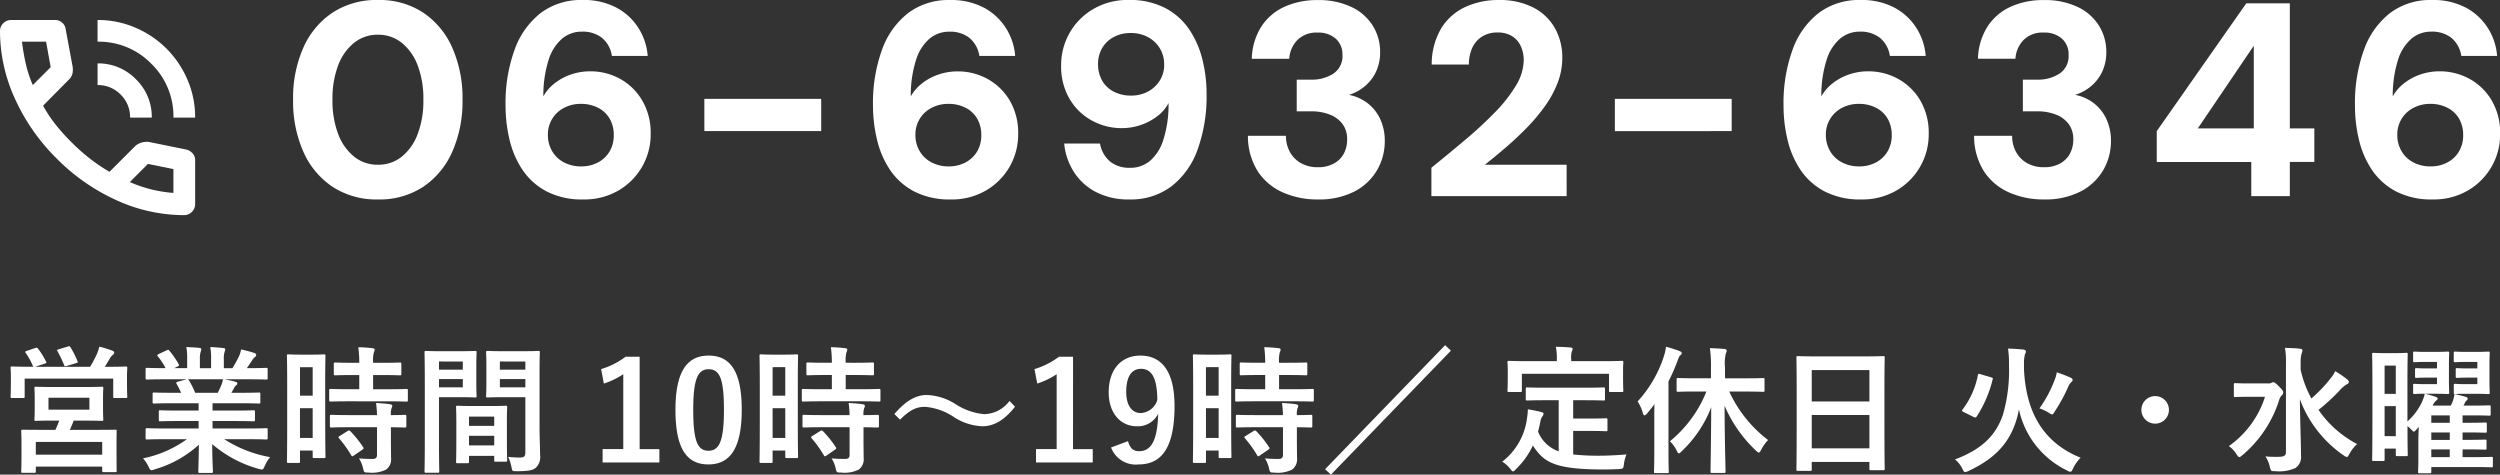
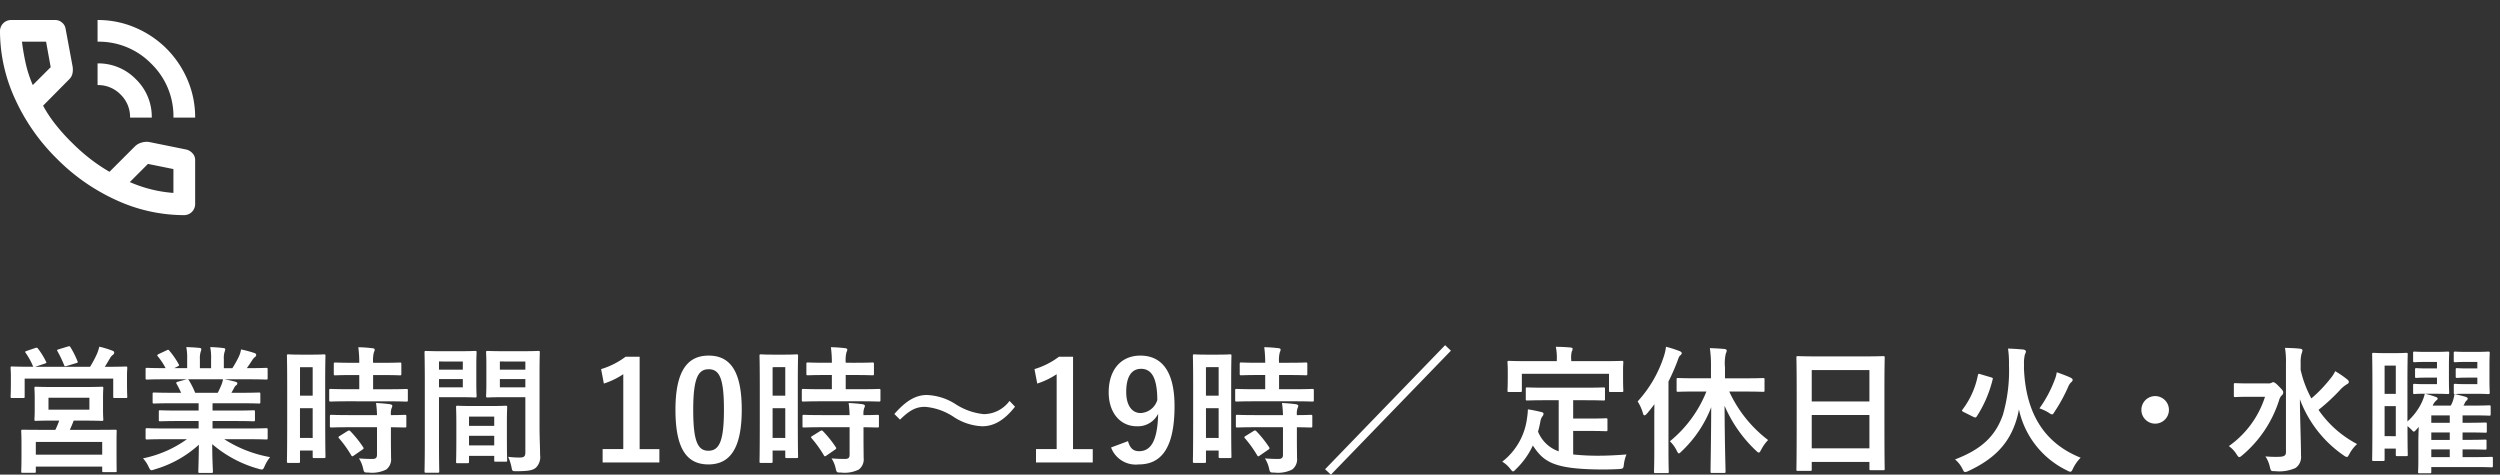
<svg xmlns="http://www.w3.org/2000/svg" width="290.396" height="55.13" viewBox="0 0 290.396 55.13">
  <rect x="0" y="0" width="290.396" height="55.13" fill="#333333" stroke="none" />
  <g transform="translate(-605.114 -2422.042)">
    <path d="M140.147-828.667a8.5,8.5,0,0,0-2.566-6.249,8.5,8.5,0,0,0-6.249-2.566V-840a10.963,10.963,0,0,1,4.423.9,11.516,11.516,0,0,1,3.589,2.424,11.518,11.518,0,0,1,2.424,3.589,10.964,10.964,0,0,1,.9,4.423Zm-5.037,0a3.643,3.643,0,0,0-1.1-2.676,3.643,3.643,0,0,0-2.676-1.1v-2.518a6.068,6.068,0,0,1,4.454,1.842,6.068,6.068,0,0,1,1.842,4.454Zm6.233,11.332a18.9,18.9,0,0,1-7.775-1.716,23.262,23.262,0,0,1-6.988-4.863,23.264,23.264,0,0,1-4.864-6.989A18.9,18.9,0,0,1,120-838.678a1.281,1.281,0,0,1,.378-.944,1.281,1.281,0,0,1,.944-.378h5.1a1.171,1.171,0,0,1,.787.3,1.15,1.15,0,0,1,.409.708l.818,4.407a2.221,2.221,0,0,1-.031.85,1.323,1.323,0,0,1-.346.6l-3.054,3.085a15.219,15.219,0,0,0,1.5,2.251,22.136,22.136,0,0,0,1.9,2.093,22.173,22.173,0,0,0,2.046,1.81,19.926,19.926,0,0,0,2.267,1.527l2.959-2.959a1.761,1.761,0,0,1,.74-.425,2.026,2.026,0,0,1,.9-.079l4.344.881a1.456,1.456,0,0,1,.724.456,1.108,1.108,0,0,1,.283.74v5.1a1.282,1.282,0,0,1-.378.944A1.281,1.281,0,0,1,141.343-817.335Zm-17.534-15.11,2.078-2.078-.535-2.959h-2.8q.157,1.29.441,2.55A13.787,13.787,0,0,0,123.809-832.445Zm11.27,11.27a15.612,15.612,0,0,0,2.5.85,15.348,15.348,0,0,0,2.566.409v-2.77l-2.959-.6ZM123.809-832.445ZM135.079-821.175Z" transform="translate(485.114 3264.367)" fill="#fff" />
-     <path d="M11.3.384a9.3,9.3,0,0,1-5.28-1.472,9.485,9.485,0,0,1-3.392-4.08A14.459,14.459,0,0,1,1.44-11.2a14.459,14.459,0,0,1,1.184-6.032,9.485,9.485,0,0,1,3.392-4.08,9.3,9.3,0,0,1,5.28-1.472,9.22,9.22,0,0,1,5.264,1.472,9.526,9.526,0,0,1,3.376,4.08A14.459,14.459,0,0,1,21.12-11.2a14.459,14.459,0,0,1-1.184,6.032,9.526,9.526,0,0,1-3.376,4.08A9.22,9.22,0,0,1,11.3.384Zm0-4.032a4.333,4.333,0,0,0,2.752-.928A6.1,6.1,0,0,0,15.9-7.184a10.8,10.8,0,0,0,.672-4.016,10.8,10.8,0,0,0-.672-4.016,6.1,6.1,0,0,0-1.856-2.608,4.333,4.333,0,0,0-2.752-.928,4.333,4.333,0,0,0-2.752.928,6.1,6.1,0,0,0-1.856,2.608A10.8,10.8,0,0,0,6.016-11.2a10.8,10.8,0,0,0,.672,4.016A6.1,6.1,0,0,0,8.544-4.576,4.333,4.333,0,0,0,11.3-3.648ZM35.168.384a8.948,8.948,0,0,1-4.3-.944,7.69,7.69,0,0,1-2.784-2.5,10.676,10.676,0,0,1-1.5-3.488,16.9,16.9,0,0,1-.464-3.952,18.209,18.209,0,0,1,1.056-6.528,9.4,9.4,0,0,1,3.04-4.256,7.766,7.766,0,0,1,4.832-1.5,8.1,8.1,0,0,1,4,.912,6.81,6.81,0,0,1,2.544,2.4,7.028,7.028,0,0,1,1.04,3.184h-4.16a3.362,3.362,0,0,0-1.152-2.1,3.615,3.615,0,0,0-2.336-.72,3.519,3.519,0,0,0-2.3.816,5.308,5.308,0,0,0-1.552,2.432,13.619,13.619,0,0,0-.624,4.048v.224a5.059,5.059,0,0,1,1.312-1.52,6.406,6.406,0,0,1,1.9-1.024,6.8,6.8,0,0,1,2.224-.368,7.12,7.12,0,0,1,3.488.88A6.766,6.766,0,0,1,42-11.1a7.4,7.4,0,0,1,.976,3.872,7.513,7.513,0,0,1-.992,3.808A7.526,7.526,0,0,1,39.232-.656,7.837,7.837,0,0,1,35.168.384Zm-.256-3.84a4.06,4.06,0,0,0,1.952-.464A3.379,3.379,0,0,0,38.208-5.2a3.622,3.622,0,0,0,.48-1.872,3.75,3.75,0,0,0-.48-1.936,3.248,3.248,0,0,0-1.36-1.264,4.275,4.275,0,0,0-1.968-.448,4.154,4.154,0,0,0-1.968.464,3.465,3.465,0,0,0-1.376,1.28,3.472,3.472,0,0,0-.5,1.84,3.677,3.677,0,0,0,.5,1.92,3.43,3.43,0,0,0,1.376,1.3A4.223,4.223,0,0,0,34.912-3.456Zm14.3-4.1V-11.3H62.784v3.744ZM77.856.384a8.948,8.948,0,0,1-4.3-.944,7.69,7.69,0,0,1-2.784-2.5,10.676,10.676,0,0,1-1.5-3.488A16.9,16.9,0,0,1,68.8-10.5a18.209,18.209,0,0,1,1.056-6.528A9.4,9.4,0,0,1,72.9-21.28a7.766,7.766,0,0,1,4.832-1.5,8.1,8.1,0,0,1,4,.912,6.81,6.81,0,0,1,2.544,2.4,7.028,7.028,0,0,1,1.04,3.184h-4.16A3.362,3.362,0,0,0,80-18.384a3.615,3.615,0,0,0-2.336-.72,3.519,3.519,0,0,0-2.3.816,5.308,5.308,0,0,0-1.552,2.432,13.618,13.618,0,0,0-.624,4.048v.224A5.059,5.059,0,0,1,74.5-13.1a6.406,6.406,0,0,1,1.9-1.024,6.8,6.8,0,0,1,2.224-.368,7.12,7.12,0,0,1,3.488.88A6.766,6.766,0,0,1,84.688-11.1a7.4,7.4,0,0,1,.976,3.872,7.513,7.513,0,0,1-.992,3.808A7.526,7.526,0,0,1,81.92-.656,7.837,7.837,0,0,1,77.856.384ZM77.6-3.456a4.06,4.06,0,0,0,1.952-.464A3.379,3.379,0,0,0,80.9-5.2a3.622,3.622,0,0,0,.48-1.872,3.75,3.75,0,0,0-.48-1.936,3.248,3.248,0,0,0-1.36-1.264,4.275,4.275,0,0,0-1.968-.448,4.154,4.154,0,0,0-1.968.464,3.465,3.465,0,0,0-1.376,1.28,3.472,3.472,0,0,0-.5,1.84,3.677,3.677,0,0,0,.5,1.92A3.43,3.43,0,0,0,75.6-3.92,4.223,4.223,0,0,0,77.6-3.456ZM98.592.384a8.116,8.116,0,0,1-3.984-.912,6.655,6.655,0,0,1-2.544-2.4,7.459,7.459,0,0,1-1.056-3.184h4.16a3.5,3.5,0,0,0,1.184,2.1,3.563,3.563,0,0,0,2.3.72,3.545,3.545,0,0,0,2.32-.8,5.26,5.26,0,0,0,1.536-2.4,13.222,13.222,0,0,0,.624-3.968v-.352a4.593,4.593,0,0,1-1.3,1.52,6.629,6.629,0,0,1-1.92,1.024A6.8,6.8,0,0,1,97.7-7.9a7.148,7.148,0,0,1-3.472-.88A6.733,6.733,0,0,1,91.632-11.3a7.4,7.4,0,0,1-.976-3.872,7.513,7.513,0,0,1,.992-3.808,7.491,7.491,0,0,1,2.768-2.768,7.86,7.86,0,0,1,4.048-1.04,8.948,8.948,0,0,1,4.3.944,7.69,7.69,0,0,1,2.784,2.5,10.936,10.936,0,0,1,1.52,3.488,16.361,16.361,0,0,1,.48,3.952A18.24,18.24,0,0,1,106.5-5.392,9.346,9.346,0,0,1,103.44-1.12,7.835,7.835,0,0,1,98.592.384Zm.16-12.064a4.128,4.128,0,0,0,1.984-.464,3.612,3.612,0,0,0,1.376-1.28,3.39,3.39,0,0,0,.512-1.84,3.588,3.588,0,0,0-.512-1.92,3.542,3.542,0,0,0-1.392-1.3,4.223,4.223,0,0,0-2-.464,4.06,4.06,0,0,0-1.952.464,3.379,3.379,0,0,0-1.344,1.28,3.622,3.622,0,0,0-.48,1.872,3.773,3.773,0,0,0,.48,1.92,3.218,3.218,0,0,0,1.36,1.28A4.275,4.275,0,0,0,98.752-11.68ZM120.448.384a9.85,9.85,0,0,1-4-.8,6.722,6.722,0,0,1-2.928-2.432,7.63,7.63,0,0,1-1.168-4.16h4.416a3.851,3.851,0,0,0,.448,1.856A3.291,3.291,0,0,0,118.5-3.84a3.9,3.9,0,0,0,1.984.48,3.731,3.731,0,0,0,1.856-.432,2.851,2.851,0,0,0,1.152-1.152,3.448,3.448,0,0,0,.384-1.648,2.921,2.921,0,0,0-.528-1.776,3.326,3.326,0,0,0-1.472-1.1,5.788,5.788,0,0,0-2.192-.384h-1.664v-3.68h1.664a4.569,4.569,0,0,0,2.592-.7,2.432,2.432,0,0,0,1.056-2.176,2.412,2.412,0,0,0-.784-1.888,3.02,3.02,0,0,0-2.1-.7,3.1,3.1,0,0,0-2.368.88,3.416,3.416,0,0,0-.928,2.16H112.8a7.351,7.351,0,0,1,1.072-3.68,6.255,6.255,0,0,1,2.672-2.336,9.052,9.052,0,0,1,3.9-.8,8.8,8.8,0,0,1,3.968.816,5.836,5.836,0,0,1,2.464,2.192,5.706,5.706,0,0,1,.832,3.008,5.267,5.267,0,0,1-.5,2.352,4.917,4.917,0,0,1-1.328,1.68,5.228,5.228,0,0,1-1.792.96,5.2,5.2,0,0,1,2.176.976,4.969,4.969,0,0,1,1.456,1.84,5.936,5.936,0,0,1,.528,2.56,6.636,6.636,0,0,1-.9,3.376,6.461,6.461,0,0,1-2.64,2.48A9,9,0,0,1,120.448.384ZM133.664,0V-3.3q2.016-1.632,3.936-3.248a46.7,46.7,0,0,0,3.456-3.2,16.75,16.75,0,0,0,2.432-3.1,5.819,5.819,0,0,0,.9-2.96,3.89,3.89,0,0,0-.32-1.568,2.68,2.68,0,0,0-.992-1.184,3.12,3.12,0,0,0-1.76-.448,3.21,3.21,0,0,0-1.808.5,3.022,3.022,0,0,0-1.12,1.328,4.622,4.622,0,0,0-.368,1.888H133.7a8.183,8.183,0,0,1,1.1-4.192,6.448,6.448,0,0,1,2.784-2.48,9.063,9.063,0,0,1,3.888-.816,8.507,8.507,0,0,1,4.048.88,6.026,6.026,0,0,1,2.5,2.4,6.939,6.939,0,0,1,.848,3.44,8.011,8.011,0,0,1-.528,2.864,12.133,12.133,0,0,1-1.456,2.7,20.932,20.932,0,0,1-2.1,2.512q-1.168,1.2-2.432,2.288t-2.48,2.048h9.5V0Zm21.312-7.552V-11.3h13.568v3.744ZM183.616.384a8.948,8.948,0,0,1-4.3-.944,7.69,7.69,0,0,1-2.784-2.5,10.676,10.676,0,0,1-1.5-3.488,16.9,16.9,0,0,1-.464-3.952,18.209,18.209,0,0,1,1.056-6.528,9.4,9.4,0,0,1,3.04-4.256,7.766,7.766,0,0,1,4.832-1.5,8.1,8.1,0,0,1,4,.912,6.81,6.81,0,0,1,2.544,2.4,7.028,7.028,0,0,1,1.04,3.184h-4.16a3.362,3.362,0,0,0-1.152-2.1,3.615,3.615,0,0,0-2.336-.72,3.519,3.519,0,0,0-2.3.816,5.308,5.308,0,0,0-1.552,2.432,13.619,13.619,0,0,0-.624,4.048v.224a5.059,5.059,0,0,1,1.312-1.52,6.406,6.406,0,0,1,1.9-1.024,6.8,6.8,0,0,1,2.224-.368,7.12,7.12,0,0,1,3.488.88,6.767,6.767,0,0,1,2.576,2.512,7.4,7.4,0,0,1,.976,3.872,7.513,7.513,0,0,1-.992,3.808A7.526,7.526,0,0,1,187.68-.656,7.837,7.837,0,0,1,183.616.384Zm-.256-3.84a4.06,4.06,0,0,0,1.952-.464,3.379,3.379,0,0,0,1.344-1.28,3.623,3.623,0,0,0,.48-1.872,3.751,3.751,0,0,0-.48-1.936,3.248,3.248,0,0,0-1.36-1.264,4.275,4.275,0,0,0-1.968-.448,4.154,4.154,0,0,0-1.968.464,3.465,3.465,0,0,0-1.376,1.28,3.472,3.472,0,0,0-.5,1.84,3.677,3.677,0,0,0,.5,1.92,3.43,3.43,0,0,0,1.376,1.3A4.223,4.223,0,0,0,183.36-3.456ZM204.8.384a9.85,9.85,0,0,1-4-.8,6.723,6.723,0,0,1-2.928-2.432,7.63,7.63,0,0,1-1.168-4.16h4.416a3.852,3.852,0,0,0,.448,1.856,3.291,3.291,0,0,0,1.28,1.312,3.9,3.9,0,0,0,1.984.48,3.731,3.731,0,0,0,1.856-.432,2.851,2.851,0,0,0,1.152-1.152,3.448,3.448,0,0,0,.384-1.648,2.921,2.921,0,0,0-.528-1.776,3.326,3.326,0,0,0-1.472-1.1,5.788,5.788,0,0,0-2.192-.384h-1.664v-3.68h1.664a4.569,4.569,0,0,0,2.592-.7,2.432,2.432,0,0,0,1.056-2.176A2.412,2.412,0,0,0,206.9-18.3a3.02,3.02,0,0,0-2.1-.7,3.1,3.1,0,0,0-2.368.88,3.416,3.416,0,0,0-.928,2.16h-4.352a7.351,7.351,0,0,1,1.072-3.68,6.255,6.255,0,0,1,2.672-2.336,9.052,9.052,0,0,1,3.9-.8,8.8,8.8,0,0,1,3.968.816,5.836,5.836,0,0,1,2.464,2.192,5.706,5.706,0,0,1,.832,3.008,5.267,5.267,0,0,1-.5,2.352,4.917,4.917,0,0,1-1.328,1.68,5.228,5.228,0,0,1-1.792.96,5.2,5.2,0,0,1,2.176.976,4.969,4.969,0,0,1,1.456,1.84,5.936,5.936,0,0,1,.528,2.56,6.635,6.635,0,0,1-.9,3.376,6.461,6.461,0,0,1-2.64,2.48A9,9,0,0,1,204.8.384ZM228.9,0V-3.968H217.92V-7.552L228.32-22.4h5.056V-7.872h2.848v3.9h-2.848V0Zm-6.208-7.872h6.5v-9.6Zm27.3,8.256a8.948,8.948,0,0,1-4.3-.944,7.69,7.69,0,0,1-2.784-2.5,10.676,10.676,0,0,1-1.5-3.488,16.9,16.9,0,0,1-.464-3.952,18.209,18.209,0,0,1,1.056-6.528,9.4,9.4,0,0,1,3.04-4.256,7.766,7.766,0,0,1,4.832-1.5,8.1,8.1,0,0,1,4,.912,6.81,6.81,0,0,1,2.544,2.4,7.028,7.028,0,0,1,1.04,3.184h-4.16a3.362,3.362,0,0,0-1.152-2.1,3.615,3.615,0,0,0-2.336-.72,3.519,3.519,0,0,0-2.3.816,5.308,5.308,0,0,0-1.552,2.432,13.619,13.619,0,0,0-.624,4.048v.224a5.059,5.059,0,0,1,1.312-1.52,6.406,6.406,0,0,1,1.9-1.024,6.8,6.8,0,0,1,2.224-.368,7.12,7.12,0,0,1,3.488.88,6.766,6.766,0,0,1,2.576,2.512,7.4,7.4,0,0,1,.976,3.872,7.513,7.513,0,0,1-.992,3.808,7.526,7.526,0,0,1-2.752,2.768A7.837,7.837,0,0,1,249.984.384Zm-.256-3.84a4.06,4.06,0,0,0,1.952-.464,3.379,3.379,0,0,0,1.344-1.28,3.623,3.623,0,0,0,.48-1.872,3.751,3.751,0,0,0-.48-1.936,3.248,3.248,0,0,0-1.36-1.264,4.275,4.275,0,0,0-1.968-.448,4.154,4.154,0,0,0-1.968.464,3.465,3.465,0,0,0-1.376,1.28,3.472,3.472,0,0,0-.5,1.84,3.677,3.677,0,0,0,.5,1.92,3.43,3.43,0,0,0,1.376,1.3A4.223,4.223,0,0,0,249.728-3.456Z" transform="translate(637.719 2444.826)" fill="#fff" />
    <path d="M6.224-8.736c-1.456,0-1.968-.032-2.064-.032-.144,0-.16.016-.16.192,0,.08.032.352.032,1.088V-6.08c0,.736-.032.992-.032,1.1,0,.16.016.176.16.176.1,0,.608-.032,2.064-.032H6.88A10.755,10.755,0,0,1,6.432-3.76H4.88c-1.568,0-2.128-.016-2.24-.016-.16,0-.176.016-.176.176,0,.1.032.48.032,1.424v.864C2.5.608,2.464.96,2.464,1.056c0,.16.016.176.176.176H4c.144,0,.16-.016.16-.176V.512h7.712v.48c0,.144.016.16.176.16h1.344c.16,0,.16-.016.16-.16,0-.1-.016-.448-.016-2.336V-2.368c0-.752.016-1.136.016-1.232,0-.16,0-.176-.16-.176-.112,0-.672.016-2.24.016H8.112c.144-.32.3-.672.448-1.072H9.776c1.44,0,1.952.032,2.064.032.144,0,.16-.016.16-.176,0-.1-.032-.368-.032-1.1V-7.488c0-.736.032-1.008.032-1.088,0-.176-.016-.192-.16-.192-.112,0-.624.032-2.064.032ZM4.16-2.352h7.712V-.88H4.16ZM5.632-7.488h4.752V-6.1H5.632ZM3.1-12.928c-.192.064-.208.1-.112.24a7.714,7.714,0,0,1,.816,1.472.291.291,0,0,0,.08.128H3.52c-1.472,0-2-.032-2.112-.032-.16,0-.176.016-.176.176,0,.112.032.4.032.96v.576c0,1.408-.032,1.664-.032,1.76,0,.176.016.192.176.192h1.28c.16,0,.176-.016.176-.192V-9.712H13.152v2.08c0,.16.016.176.176.176h1.28c.16,0,.176-.016.176-.176,0-.1-.032-.352-.032-1.76v-.7c0-.448.032-.752.032-.848,0-.16-.016-.176-.176-.176-.112,0-.64.032-2.112.032h-.32c.208-.32.384-.64.608-1.008a1.158,1.158,0,0,1,.336-.384.314.314,0,0,0,.144-.272c0-.1-.064-.144-.208-.208a11.385,11.385,0,0,0-1.52-.464,5.965,5.965,0,0,1-.256.8,13.056,13.056,0,0,1-.816,1.536H4.08l1.12-.368c.224-.08.224-.1.144-.24a8.725,8.725,0,0,0-.928-1.5c-.1-.112-.144-.144-.352-.064Zm3.728-.192c-.192.064-.24.08-.144.24a14.1,14.1,0,0,1,.752,1.568c.064.176.08.192.32.128l1.072-.32c.224-.064.24-.1.176-.224a10.651,10.651,0,0,0-.8-1.6c-.08-.144-.128-.176-.32-.112ZM21.712-2.672a13.288,13.288,0,0,1-5.1,2.224,3.819,3.819,0,0,1,.64.96c.144.3.208.416.352.416a1.228,1.228,0,0,0,.368-.1A12.96,12.96,0,0,0,23.1-2.032c-.016,1.9-.064,2.832-.064,3.1,0,.16.016.176.16.176h1.36c.16,0,.176-.016.176-.176,0-.272-.08-1.264-.08-3.168A13.97,13.97,0,0,0,30.032.768a1.712,1.712,0,0,0,.368.08c.16,0,.224-.112.352-.416a4.538,4.538,0,0,1,.624-1.024,14.518,14.518,0,0,1-5.328-2.08H28.9c1.44,0,1.92.032,2.016.032.16,0,.176-.016.176-.176V-3.76c0-.176-.016-.192-.176-.192-.1,0-.576.032-2.016.032H24.688v-.864h2.544c1.568,0,2.112.032,2.208.032.16,0,.176-.016.176-.176V-5.84c0-.176-.016-.192-.176-.192-.1,0-.64.032-2.208.032H24.688v-.848H27.92c1.536,0,2.048.032,2.144.032.16,0,.176-.016.176-.16V-7.92c0-.16-.016-.176-.176-.176-.1,0-.608.032-2.144.032H26.88l.288-.512a1.115,1.115,0,0,1,.224-.336.278.278,0,0,0,.176-.24c0-.1-.08-.16-.208-.192-.48-.128-.848-.208-1.264-.288h2.8c1.44,0,1.92.032,2.016.032.16,0,.176-.016.176-.176v-.992c0-.176-.016-.192-.176-.192-.1,0-.576.032-2.016.032h-.224c.224-.32.448-.64.656-.976a1.613,1.613,0,0,1,.272-.3.33.33,0,0,0,.16-.272c0-.08-.064-.16-.208-.208A13.41,13.41,0,0,0,28-13.1a3.057,3.057,0,0,1-.272.864,11.864,11.864,0,0,1-.736,1.312H26v-1.056a2.5,2.5,0,0,1,.1-.88.753.753,0,0,0,.064-.256c0-.08-.064-.128-.208-.144a15.4,15.4,0,0,0-1.536-.112,6.347,6.347,0,0,1,.1,1.408v1.04h-1.3v-1.056a2.5,2.5,0,0,1,.1-.88.841.841,0,0,0,.064-.272q0-.12-.192-.144c-.432-.048-1.056-.08-1.552-.1a6.271,6.271,0,0,1,.1,1.392v1.056H20.24l.384-.192c.208-.112.208-.128.128-.272a9.552,9.552,0,0,0-1.072-1.552c-.1-.128-.144-.144-.3-.064l-.928.432c-.192.1-.224.16-.128.272a7.6,7.6,0,0,1,.912,1.376H19.12c-1.44,0-1.92-.032-2.016-.032-.176,0-.192.016-.192.192v.992c0,.16.016.176.192.176.1,0,.576-.032,2.016-.032h2.56l-1.04.288c-.208.064-.192.128-.112.272.176.3.336.624.512,1.008h-.976c-1.536,0-2.048-.032-2.144-.032-.176,0-.192.016-.192.176v.944c0,.144.016.16.192.16.1,0,.608-.032,2.144-.032h3.008V-6H20.816c-1.552,0-2.112-.032-2.208-.032-.16,0-.16.016-.16.192v.912c0,.16,0,.176.16.176.1,0,.656-.032,2.208-.032h2.256v.864H19.12c-1.44,0-1.92-.032-2.016-.032-.176,0-.192.016-.192.192v.944c0,.16.016.176.192.176.1,0,.576-.032,2.016-.032Zm.96-5.392a10.038,10.038,0,0,0-.72-1.44c-.048-.064-.08-.112-.128-.128H25.9a2.931,2.931,0,0,1-.176.64c-.16.384-.288.656-.432.928Zm15.1-1.056c0-2.352.032-3.136.032-3.232,0-.16-.016-.176-.176-.176-.112,0-.416.032-1.376.032H34.88c-.96,0-1.264-.032-1.376-.032-.16,0-.176.016-.176.176,0,.1.032.944.032,3.84v3.488c0,4.016-.032,4.832-.032,4.928,0,.16.016.176.176.176h1.184c.144,0,.16-.016.16-.176V-1.36H36.32v.7c0,.16.016.176.16.176h1.152c.16,0,.176-.016.176-.176,0-.1-.032-.816-.032-4.8Zm-2.928,6.3V-6.272H36.32v3.456ZM36.32-11.04v3.312H34.848V-11.04Zm8.72,3.968c1.52,0,2.048.032,2.144.032.176,0,.192-.016.192-.192v-1.1c0-.16-.016-.176-.192-.176-.1,0-.624.032-2.144.032h-1.7v-1.648h1.072c1.456,0,1.936.032,2.032.032.16,0,.176-.016.176-.176v-1.12c0-.176-.016-.192-.176-.192-.1,0-.576.032-2.032.032H43.344a3.716,3.716,0,0,1,.08-1.2.89.89,0,0,0,.1-.336c0-.08-.1-.144-.256-.16-.592-.064-1.024-.1-1.648-.112a13.4,13.4,0,0,1,.112,1.808h-.752c-1.424,0-1.92-.032-2.016-.032-.176,0-.192.016-.192.192v1.12c0,.16.016.176.192.176.1,0,.592-.032,2.016-.032h.752V-8.48H40.576c-1.52,0-2.048-.032-2.144-.032-.176,0-.192.016-.192.176v1.1c0,.176.016.192.192.192.1,0,.624-.032,2.144-.032ZM43.792-4.064V-.88c0,.368-.144.5-.528.5-.528,0-1.008-.016-1.568-.064A3.565,3.565,0,0,1,42.176.72c.112.48.128.48.608.48a3.692,3.692,0,0,0,2.08-.352,1.488,1.488,0,0,0,.56-1.36c0-.544-.016-1.232-.016-1.968V-4.064c1.088.016,1.52.032,1.6.032.176,0,.192-.016.192-.176v-1.12c0-.16-.016-.176-.192-.176-.08,0-.512.032-1.6.032a2.029,2.029,0,0,1,.08-.816.539.539,0,0,0,.08-.272c0-.08-.1-.144-.272-.176-.432-.064-1.008-.112-1.616-.144a11.882,11.882,0,0,1,.112,1.408H40.64c-1.52,0-2.032-.032-2.128-.032-.176,0-.192.016-.192.176v1.12c0,.16.016.176.192.176.1,0,.608-.032,2.128-.032Zm-4.32,1.008c-.192.112-.192.16-.08.288A13.4,13.4,0,0,1,40.8-.8c.048.08.08.112.128.112s.1-.032.192-.1l.976-.672c.16-.112.176-.16.08-.3A12.8,12.8,0,0,0,40.7-3.6c-.128-.112-.176-.112-.336-.016Zm23.2-7.568c0-1.36.032-2.016.032-2.112,0-.176-.016-.192-.176-.192-.1,0-.528.032-1.776.032H58.4c-1.248,0-1.664-.032-1.76-.032-.16,0-.176.016-.176.192,0,.1.032.48.032,1.408V-9.12c0,.944-.032,1.312-.032,1.408,0,.176.016.192.176.192.1,0,.512-.032,1.76-.032h2.624v6.384c0,.48-.128.624-.656.624a11.03,11.03,0,0,1-1.344-.08A5,5,0,0,1,59.408.544c.1.512.1.5.576.5,1.5,0,1.952-.128,2.288-.432a1.739,1.739,0,0,0,.464-1.472c0-.784-.064-2.064-.064-3.184ZM58.064-8.7v-.96h2.96v.96Zm2.96-2.992v.944h-2.96V-11.7Zm-9.648-1.2c-1.168,0-1.776-.032-1.888-.032-.16,0-.176.016-.176.192,0,.1.032,1.216.032,3.44v6.928c0,2.208-.032,3.3-.032,3.408,0,.16.016.176.176.176h1.36c.16,0,.176-.016.176-.176,0-.112-.032-1.2-.032-3.408V-7.552h2.592c1.04,0,1.52.032,1.616.032.144,0,.16-.016.16-.192,0-.1-.032-.544-.032-1.52v-1.984c0-.96.032-1.424.032-1.52,0-.176-.016-.192-.16-.192-.1,0-.576.032-1.616.032ZM53.76-8.7H50.992v-.96H53.76Zm0-2.992v.944H50.992V-11.7ZM54.288.112c.176,0,.192-.016.192-.192V-.736h2.928v.5c0,.16.016.176.176.176h1.152c.16,0,.176-.016.176-.176,0-.08-.032-.512-.032-2.832V-4.656c0-1.152.032-1.632.032-1.728,0-.16-.016-.176-.176-.176-.112,0-.5.032-1.712.032h-2.16c-1.216,0-1.6-.032-1.712-.032-.16,0-.176.016-.176.176,0,.112.032.592.032,2v1.408c0,2.368-.032,2.8-.032,2.9,0,.176.016.192.176.192Zm.192-2.064v-1.12h2.928v1.12Zm0-3.344h2.928v1.072H54.48ZM74.3-12.256H72.672a9.018,9.018,0,0,1-2.848,1.44l.32,1.68A8.973,8.973,0,0,0,72.4-10.224v8.7H70V.032h6.592V-1.52H74.3Zm8.016-.128c-2.464,0-3.856,1.776-3.856,6.3S79.776.256,82.288.256c2.5,0,3.872-1.84,3.872-6.368C86.16-10.624,84.784-12.384,82.32-12.384Zm0,1.584c1.28,0,1.776,1.1,1.776,4.7,0,3.584-.512,4.768-1.808,4.768-1.264,0-1.76-1.168-1.76-4.768C80.528-9.712,81.072-10.8,82.32-10.8ZM92.672-9.12c0-2.352.032-3.136.032-3.232,0-.16-.016-.176-.176-.176-.112,0-.416.032-1.376.032H89.776c-.96,0-1.264-.032-1.376-.032-.16,0-.176.016-.176.176,0,.1.032.944.032,3.84v3.488c0,4.016-.032,4.832-.032,4.928,0,.16.016.176.176.176h1.184c.144,0,.16-.016.16-.176V-1.36h1.472v.7c0,.16.016.176.16.176h1.152c.16,0,.176-.016.176-.176,0-.1-.032-.816-.032-4.8Zm-2.928,6.3V-6.272h1.472v3.456Zm1.472-8.224v3.312H89.744V-11.04Zm8.72,3.968c1.52,0,2.048.032,2.144.032.176,0,.192-.016.192-.192v-1.1c0-.16-.016-.176-.192-.176-.1,0-.624.032-2.144.032h-1.7v-1.648h1.072c1.456,0,1.936.032,2.032.032.16,0,.176-.016.176-.176v-1.12c0-.176-.016-.192-.176-.192-.1,0-.576.032-2.032.032H98.24a3.716,3.716,0,0,1,.08-1.2.89.89,0,0,0,.1-.336c0-.08-.1-.144-.256-.16-.592-.064-1.024-.1-1.648-.112a13.4,13.4,0,0,1,.112,1.808h-.752c-1.424,0-1.92-.032-2.016-.032-.176,0-.192.016-.192.192v1.12c0,.16.016.176.192.176.1,0,.592-.032,2.016-.032h.752V-8.48H95.472c-1.52,0-2.048-.032-2.144-.032-.176,0-.192.016-.192.176v1.1c0,.176.016.192.192.192.1,0,.624-.032,2.144-.032ZM98.688-4.064V-.88c0,.368-.144.5-.528.5-.528,0-1.008-.016-1.568-.064A3.565,3.565,0,0,1,97.072.72c.112.48.128.48.608.48A3.692,3.692,0,0,0,99.76.848a1.488,1.488,0,0,0,.56-1.36c0-.544-.016-1.232-.016-1.968V-4.064c1.088.016,1.52.032,1.6.032.176,0,.192-.016.192-.176v-1.12c0-.16-.016-.176-.192-.176-.08,0-.512.032-1.6.032a2.029,2.029,0,0,1,.08-.816.539.539,0,0,0,.08-.272c0-.08-.1-.144-.272-.176-.432-.064-1.008-.112-1.616-.144a11.883,11.883,0,0,1,.112,1.408H95.536c-1.52,0-2.032-.032-2.128-.032-.176,0-.192.016-.192.176v1.12c0,.16.016.176.192.176.1,0,.608-.032,2.128-.032Zm-4.32,1.008c-.192.112-.192.16-.08.288A13.4,13.4,0,0,1,95.7-.8c.048.08.08.112.128.112s.1-.032.192-.1l.976-.672c.16-.112.176-.16.08-.3A12.8,12.8,0,0,0,95.6-3.6c-.128-.112-.176-.112-.336-.016Zm10.176-1.888c1.216-1.2,1.952-1.488,2.928-1.488a7.055,7.055,0,0,1,3.376,1.216,6.514,6.514,0,0,0,3.248,1.04c1.344,0,2.56-.688,3.808-2.272l-.64-.672a3.742,3.742,0,0,1-2.976,1.536A7.391,7.391,0,0,1,110.912-6.8a6.641,6.641,0,0,0-3.248-1.008c-1.328,0-2.48.72-3.776,2.208Zm20.1-7.312h-1.632a9.018,9.018,0,0,1-2.848,1.44l.32,1.68a8.973,8.973,0,0,0,2.256-1.088v8.7h-2.4V.032h6.592V-1.52H124.64Zm4.416,10.544A3.057,3.057,0,0,0,132.272.256c2.624,0,4.16-1.9,4.16-6.784,0-4.112-1.552-5.856-3.968-5.856-2.24,0-3.68,1.632-3.68,4.272,0,2.416,1.392,3.936,3.248,3.936a2.626,2.626,0,0,0,2.5-1.456c-.08,3.2-.864,4.352-2.224,4.352-.672,0-1.056-.352-1.28-1.168Zm5.376-5.536A2.116,2.116,0,0,1,132.5-5.712c-1.024,0-1.68-.9-1.68-2.448,0-1.664.544-2.688,1.728-2.688C133.856-10.848,134.416-9.632,134.432-7.248Zm8.576-1.872c0-2.352.032-3.136.032-3.232,0-.16-.016-.176-.176-.176-.112,0-.416.032-1.376.032h-1.376c-.96,0-1.264-.032-1.376-.032-.16,0-.176.016-.176.176,0,.1.032.944.032,3.84v3.488c0,4.016-.032,4.832-.032,4.928,0,.16.016.176.176.176h1.184c.144,0,.16-.016.16-.176V-1.36h1.472v.7c0,.16.016.176.16.176h1.152c.16,0,.176-.016.176-.176,0-.1-.032-.816-.032-4.8Zm-2.928,6.3V-6.272h1.472v3.456Zm1.472-8.224v3.312H140.08V-11.04Zm8.72,3.968c1.52,0,2.048.032,2.144.032.176,0,.192-.016.192-.192v-1.1c0-.16-.016-.176-.192-.176-.1,0-.624.032-2.144.032h-1.7v-1.648h1.072c1.456,0,1.936.032,2.032.032.16,0,.176-.016.176-.176v-1.12c0-.176-.016-.192-.176-.192-.1,0-.576.032-2.032.032h-1.072a3.716,3.716,0,0,1,.08-1.2.89.89,0,0,0,.1-.336c0-.08-.1-.144-.256-.16-.592-.064-1.024-.1-1.648-.112a13.4,13.4,0,0,1,.112,1.808h-.752c-1.424,0-1.92-.032-2.016-.032-.176,0-.192.016-.192.192v1.12c0,.16.016.176.192.176.1,0,.592-.032,2.016-.032h.752V-8.48h-1.152c-1.52,0-2.048-.032-2.144-.032-.176,0-.192.016-.192.176v1.1c0,.176.016.192.192.192.1,0,.624-.032,2.144-.032Zm-1.248,3.008V-.88c0,.368-.144.5-.528.5-.528,0-1.008-.016-1.568-.064a3.565,3.565,0,0,1,.48,1.168c.112.48.128.48.608.48A3.692,3.692,0,0,0,150.1.848a1.488,1.488,0,0,0,.56-1.36c0-.544-.016-1.232-.016-1.968V-4.064c1.088.016,1.52.032,1.6.032.176,0,.192-.016.192-.176v-1.12c0-.16-.016-.176-.192-.176-.08,0-.512.032-1.6.032a2.029,2.029,0,0,1,.08-.816.539.539,0,0,0,.08-.272c0-.08-.1-.144-.272-.176-.432-.064-1.008-.112-1.616-.144a11.88,11.88,0,0,1,.112,1.408h-3.152c-1.52,0-2.032-.032-2.128-.032-.176,0-.192.016-.192.176v1.12c0,.16.016.176.192.176.1,0,.608-.032,2.128-.032ZM144.7-3.056c-.192.112-.192.16-.08.288A13.4,13.4,0,0,1,146.032-.8c.048.08.08.112.128.112s.1-.032.192-.1l.976-.672c.16-.112.176-.16.08-.3a12.8,12.8,0,0,0-1.472-1.84c-.128-.112-.176-.112-.336-.016Zm9.9,4.5,13.936-14.4-.672-.64L153.92.816ZM181.056-7.2v5.936a3.991,3.991,0,0,1-2.4-2.288c.112-.4.208-.816.288-1.264a1.34,1.34,0,0,1,.208-.5.5.5,0,0,0,.144-.3c0-.112-.08-.176-.3-.224-.464-.112-.992-.224-1.52-.3a7.622,7.622,0,0,1-.1,1.024A7.575,7.575,0,0,1,174.5-.064a3.479,3.479,0,0,1,.928.832c.16.208.24.3.32.3.1,0,.192-.1.352-.272a9.115,9.115,0,0,0,1.952-2.736c1.264,1.9,2.384,2.768,8.112,2.784.64,0,1.28-.016,1.888-.048.5-.048.512-.048.576-.544a4.388,4.388,0,0,1,.3-1.152c-1.056.08-2.192.144-3.1.144A26.989,26.989,0,0,1,182.736-.9V-3.632h1.952c1.312,0,1.744.032,1.84.032.176,0,.192-.016.192-.16V-4.928c0-.16-.016-.176-.192-.176-.1,0-.528.032-1.84.032h-1.952V-7.2h1.36c1.536,0,2.064.032,2.16.032.16,0,.176-.016.176-.176V-8.512c0-.16-.016-.176-.176-.176-.1,0-.624.032-2.16.032h-4.512c-1.552,0-2.064-.032-2.16-.032-.176,0-.192.016-.192.176v1.168c0,.16.016.176.192.176.1,0,.608-.032,2.16-.032Zm1.456-4.544v-.16a2.864,2.864,0,0,1,.064-.96.748.748,0,0,0,.1-.3c0-.1-.1-.144-.24-.16-.544-.048-1.12-.08-1.712-.08a6.441,6.441,0,0,1,.112,1.52v.144h-3.424c-1.5,0-2.016-.032-2.128-.032-.16,0-.176.016-.176.16,0,.112.032.384.032.976v.544c0,1.424-.032,1.648-.032,1.76,0,.16.016.176.176.176h1.3c.176,0,.192-.016.192-.176v-1.936H186.9v1.936c0,.16.016.176.176.176h1.312c.16,0,.176-.016.176-.176,0-.1-.032-.336-.032-1.76v-.688c0-.448.032-.72.032-.832,0-.144-.016-.16-.176-.16-.1,0-.624.032-2.112.032Zm15.7,3.536a14.276,14.276,0,0,1-4.24,5.776,3.719,3.719,0,0,1,.784,1.072c.112.224.176.336.256.336s.176-.1.32-.24a13.913,13.913,0,0,0,3.44-5.12c-.016,3.888-.08,7.12-.08,7.44,0,.176.016.192.176.192h1.392c.16,0,.176-.016.176-.192,0-.32-.1-3.568-.112-7.616a15.563,15.563,0,0,0,3.648,5.216c.16.144.24.224.32.224.1,0,.16-.1.288-.336a4.614,4.614,0,0,1,.8-1.12,14.846,14.846,0,0,1-4.512-5.632h1.728c1.552,0,2.1.032,2.208.032.144,0,.16-.016.16-.176V-9.6c0-.16-.016-.176-.16-.176-.112,0-.656.032-2.208.032h-2.224v-1.28a4.91,4.91,0,0,1,.1-1.616.75.75,0,0,0,.1-.336c0-.08-.1-.16-.256-.176-.528-.048-1.1-.08-1.7-.1a14.267,14.267,0,0,1,.128,2.256v1.248H197.12c-1.568,0-2.1-.032-2.192-.032-.16,0-.176.016-.176.176v1.248c0,.16.016.176.176.176.1,0,.624-.032,2.192-.032ZM192.16-1.344c0,1.568-.032,2.336-.032,2.432,0,.16.016.176.16.176h1.376c.16,0,.176-.016.176-.176,0-.08-.032-.864-.032-2.432V-9.376a24.112,24.112,0,0,0,1.04-2.368c.144-.416.208-.56.32-.656.128-.1.176-.16.176-.272s-.08-.16-.256-.24a13.862,13.862,0,0,0-1.568-.5,5.806,5.806,0,0,1-.256,1.136,14.208,14.208,0,0,1-3.04,5.216,4.994,4.994,0,0,1,.608,1.344c.048.192.112.272.192.272.064,0,.16-.064.288-.208.3-.352.592-.72.864-1.088-.016.624-.016,1.264-.016,1.776Zm18.112,2.352c.16,0,.176-.016.176-.176V-.032h6.7V.752c0,.16.016.176.176.176h1.424c.16,0,.176-.016.176-.176,0-.1-.032-1.04-.032-5.632V-8.432c0-2.624.032-3.6.032-3.7,0-.176-.016-.192-.176-.192-.1,0-.656.032-2.208.032h-5.488c-1.552,0-2.1-.032-2.208-.032-.16,0-.176.016-.176.192,0,.1.032,1.072.032,4.176v3.088c0,4.64-.032,5.584-.032,5.7,0,.16.016.176.176.176Zm.176-2.624V-5.488h6.7v3.872Zm0-9.088h6.7v3.648h-6.7Zm24.656-.672a4.26,4.26,0,0,1,.112-1.168.7.7,0,0,0,.112-.32c0-.1-.112-.192-.288-.224-.544-.048-1.248-.1-1.792-.112a11.6,11.6,0,0,1,.112,1.9,18.558,18.558,0,0,1-.7,5.776c-.864,2.5-2.5,4.032-5.568,5.2a3.278,3.278,0,0,1,.864,1.1c.128.272.192.368.32.368a1.278,1.278,0,0,0,.384-.128c2.784-1.3,4.544-2.96,5.44-5.552a10.108,10.108,0,0,0,.416-1.6,10.278,10.278,0,0,0,5.6,7.1.915.915,0,0,0,.368.144c.128,0,.192-.112.32-.384a4.667,4.667,0,0,1,.88-1.248C237.744-2.1,235.328-5.328,235.1-10.88Zm-5.056,1.152c-.224-.064-.256-.064-.3.112a9.6,9.6,0,0,1-1.776,3.984c-.1.128-.1.192.128.3l1.152.576c.192.08.256.08.352-.048a13.938,13.938,0,0,0,1.856-4.3c.048-.16.032-.192-.176-.256ZM236.9-6.256a5.62,5.62,0,0,1,1.088.512.9.9,0,0,0,.384.192c.1,0,.16-.112.3-.336A18.964,18.964,0,0,0,240.256-8.8a1.4,1.4,0,0,1,.352-.512.308.308,0,0,0,.144-.256c0-.1-.048-.16-.272-.272-.416-.192-1.056-.432-1.568-.608a3.864,3.864,0,0,1-.256.912A14.193,14.193,0,0,1,236.9-6.256Zm13.44-1.424a1.6,1.6,0,0,0-1.6,1.6,1.6,1.6,0,0,0,1.6,1.6,1.6,1.6,0,0,0,1.6-1.6A1.6,1.6,0,0,0,250.336-7.68Zm16.9-3.792a4.105,4.105,0,0,1,.1-1.12,1.583,1.583,0,0,0,.112-.416c0-.08-.112-.16-.272-.176-.528-.064-1.184-.08-1.76-.1a9.7,9.7,0,0,1,.112,1.824v10.32c0,.368-.24.5-.8.512a12.9,12.9,0,0,1-1.584-.048A3.556,3.556,0,0,1,263.664.56c.128.5.144.48.624.48A4.608,4.608,0,0,0,266.64.672,1.552,1.552,0,0,0,267.28-.8c0-1.52-.112-4.176-.128-6.512A13.726,13.726,0,0,0,272.224-.8a.9.9,0,0,0,.384.192c.1,0,.16-.112.288-.336a4.326,4.326,0,0,1,.9-1.168,12.393,12.393,0,0,1-4.48-3.968,22.53,22.53,0,0,0,2.448-2.256,3.568,3.568,0,0,1,.848-.72c.128-.064.224-.144.224-.272,0-.112-.048-.176-.224-.32a11.568,11.568,0,0,0-1.36-.928,3.645,3.645,0,0,1-.544.848,16,16,0,0,1-2.224,2.32,12.838,12.838,0,0,1-1.248-3.328Zm-5.92,2.32c-1.184,0-1.568-.032-1.664-.032-.16,0-.176.016-.176.176v1.264c0,.16.016.176.176.176.1,0,.48-.032,1.664-.032H263.1A11.122,11.122,0,0,1,258.9-1.872a3.266,3.266,0,0,1,.9.96c.144.224.224.32.32.32.08,0,.176-.08.352-.224A13.821,13.821,0,0,0,264.736-7.2a1.244,1.244,0,0,1,.32-.576.416.416,0,0,0,.16-.32c0-.176-.08-.288-.512-.72-.352-.384-.544-.48-.672-.48-.064,0-.112.048-.192.08a.79.79,0,0,1-.384.064ZM280.96-4.1c-.032.688-.048,1.424-.048,1.76V-.3c0,1.008-.032,1.312-.032,1.408,0,.16.016.176.192.176h1.168c.16,0,.176-.016.176-.176V.56h5.008c1.392,0,1.872.032,1.968.032.16,0,.176-.016.176-.176V-.448c0-.16-.016-.176-.176-.176-.1,0-.576.032-1.968.032h-1.376v-.9h.256c1.68,0,2.256.032,2.352.032.16,0,.176-.016.176-.176v-.816c0-.16-.016-.176-.176-.176-.1,0-.672.032-2.352.032h-.256v-.864h.288c1.664,0,2.256.032,2.352.032.16,0,.176-.016.176-.176v-.832c0-.16-.016-.176-.176-.176-.1,0-.688.032-2.352.032h-.288V-5.44h1.2c1.344,0,1.776.032,1.872.032.176,0,.192-.016.192-.192v-.832c0-.16-.016-.176-.192-.176-.1,0-.528.032-1.872.032h-1.1a1.825,1.825,0,0,0,.16-.3.741.741,0,0,1,.208-.288.3.3,0,0,0,.128-.24c0-.08-.1-.144-.24-.192-.336-.1-.912-.24-1.264-.32.176,0,.3-.032.944-.032h1.472c.944,0,1.36.032,1.456.032.176,0,.192-.016.192-.192,0-.08-.032-.5-.032-1.424v-1.7c0-.912.032-1.344.032-1.44,0-.16-.016-.176-.192-.176-.1,0-.512.032-1.456.032h-1.04c-.944,0-1.2-.032-1.3-.032-.176,0-.192.016-.192.176v.88c0,.16.016.176.192.176.1,0,.352-.032,1.3-.032h1.248v.752H286.5c-.784,0-.976-.032-1.072-.032-.16,0-.176.016-.176.192v.752c0,.176.016.192.176.192.1,0,.288-.032,1.072-.032h1.264v.752h-1.68c-.64,0-.768-.032-.864-.032-.176,0-.192.016-.192.176v.816c0,.128,0,.176.08.192a4.281,4.281,0,0,1-.208.864,3.111,3.111,0,0,1-.224.48h-2.1a1.648,1.648,0,0,1,.432-.608c.08-.064.144-.112.144-.208s-.08-.144-.256-.208a10.441,10.441,0,0,0-1.216-.352h1.184c.944,0,1.36.032,1.456.032.16,0,.176-.016.176-.192,0-.08-.032-.464-.032-1.392v-1.728c0-.912.032-1.344.032-1.44,0-.16-.016-.176-.176-.176-.1,0-.512.032-1.456.032h-1.088c-.912,0-1.184-.032-1.28-.032-.176,0-.192.016-.192.176v.88c0,.16.016.176.192.176.1,0,.368-.032,1.28-.032h1.3v.752h-1.3c-.784,0-.976-.032-1.072-.032-.16,0-.176.016-.176.192v.752c0,.176.016.192.176.192.1,0,.288-.032,1.072-.032h1.3v.752H281.36c-.64,0-.768-.032-.864-.032-.176,0-.192.016-.192.176v.816c0,.176.016.192.192.192.1,0,.224-.032.864-.032h.3a4.887,4.887,0,0,1-.384,1.072,6.948,6.948,0,0,1-1.632,2.144V-9.12c0-2.48.032-3.312.032-3.408,0-.16-.016-.176-.176-.176-.112,0-.384.032-1.28.032h-1.2c-.912,0-1.184-.032-1.3-.032-.16,0-.176.016-.176.176,0,.112.032,1.008.032,3.984v2.96c0,4.3-.032,5.168-.032,5.28,0,.144.016.16.176.16H276.8c.176,0,.192-.016.192-.16v-1.28h1.3v.7c0,.16.016.176.176.176h1.04c.16,0,.176-.016.176-.176,0-.08-.032-.72-.032-3.312.144.112.288.256.448.4.144.16.208.24.288.24s.16-.08.3-.24Zm-3.968,1.072V-6.512h1.3v3.488Zm1.3-8.192v3.28h-1.3v-3.28ZM282.416-.592v-.9h2.144v.9Zm0-4.848h2.144v.864h-2.144Zm0,2.848v-.864h2.144v.864Z" transform="translate(605.114 2475.732)" fill="#fff" />
  </g>
</svg>